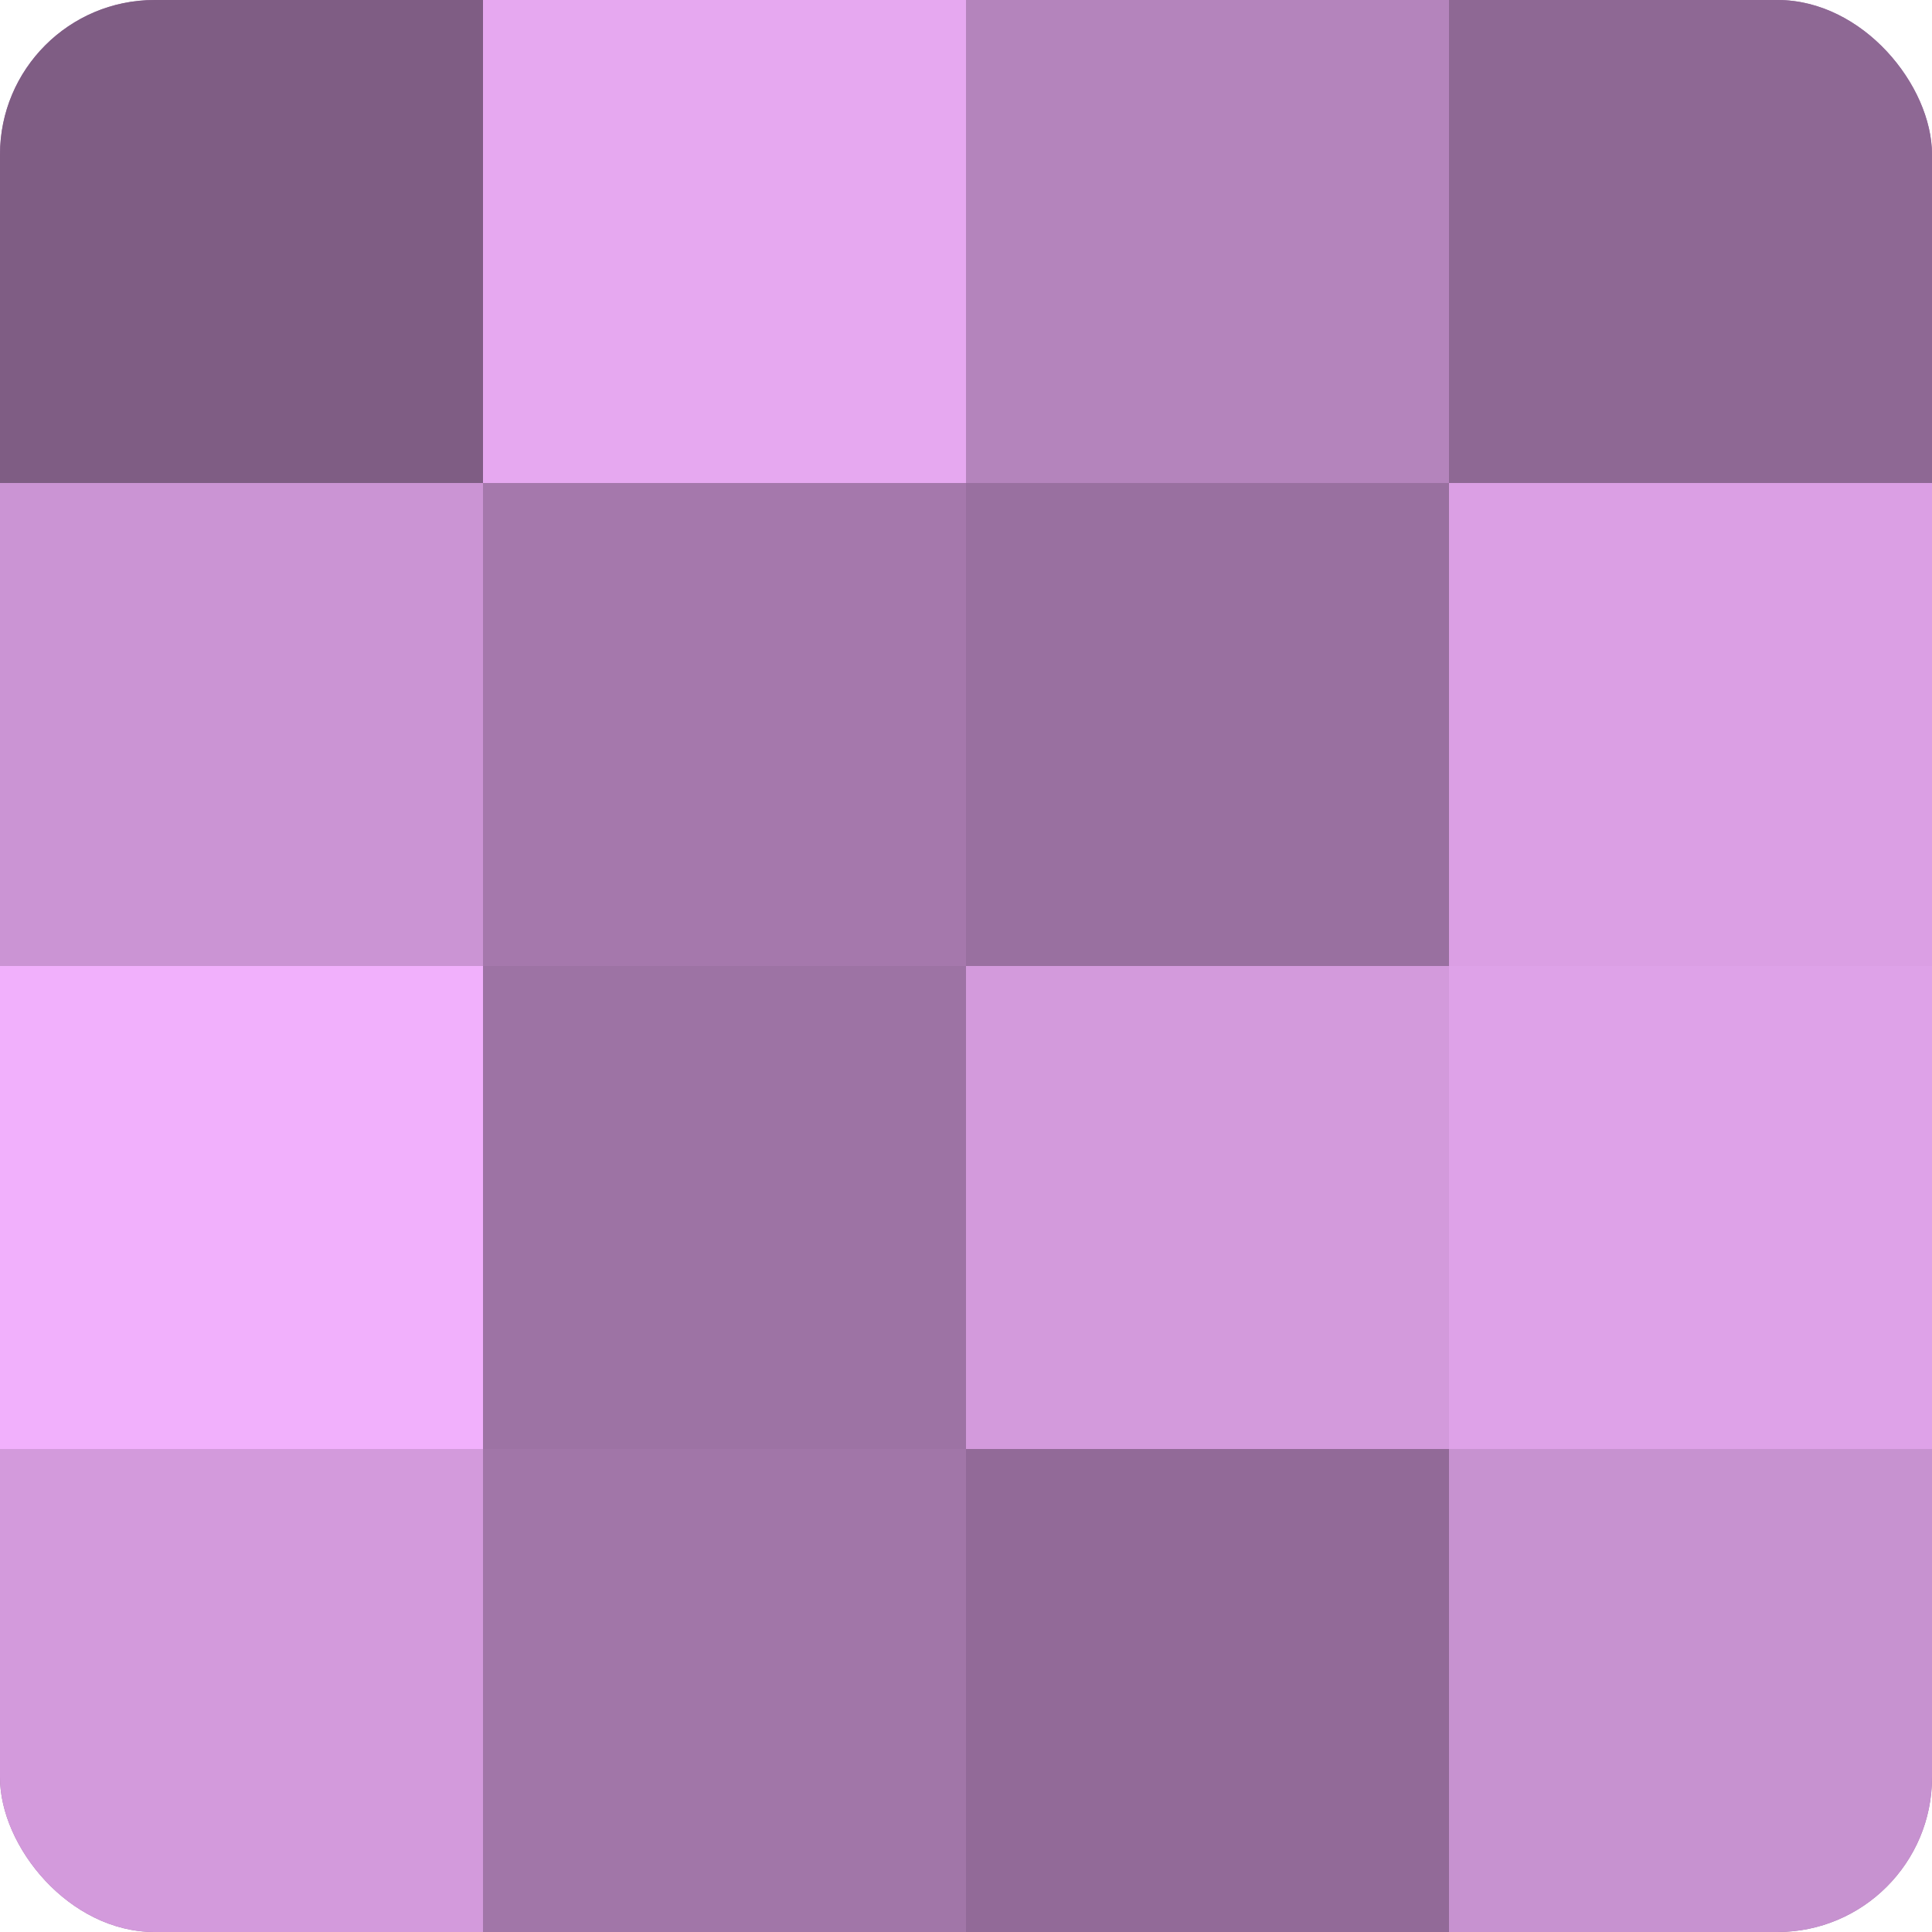
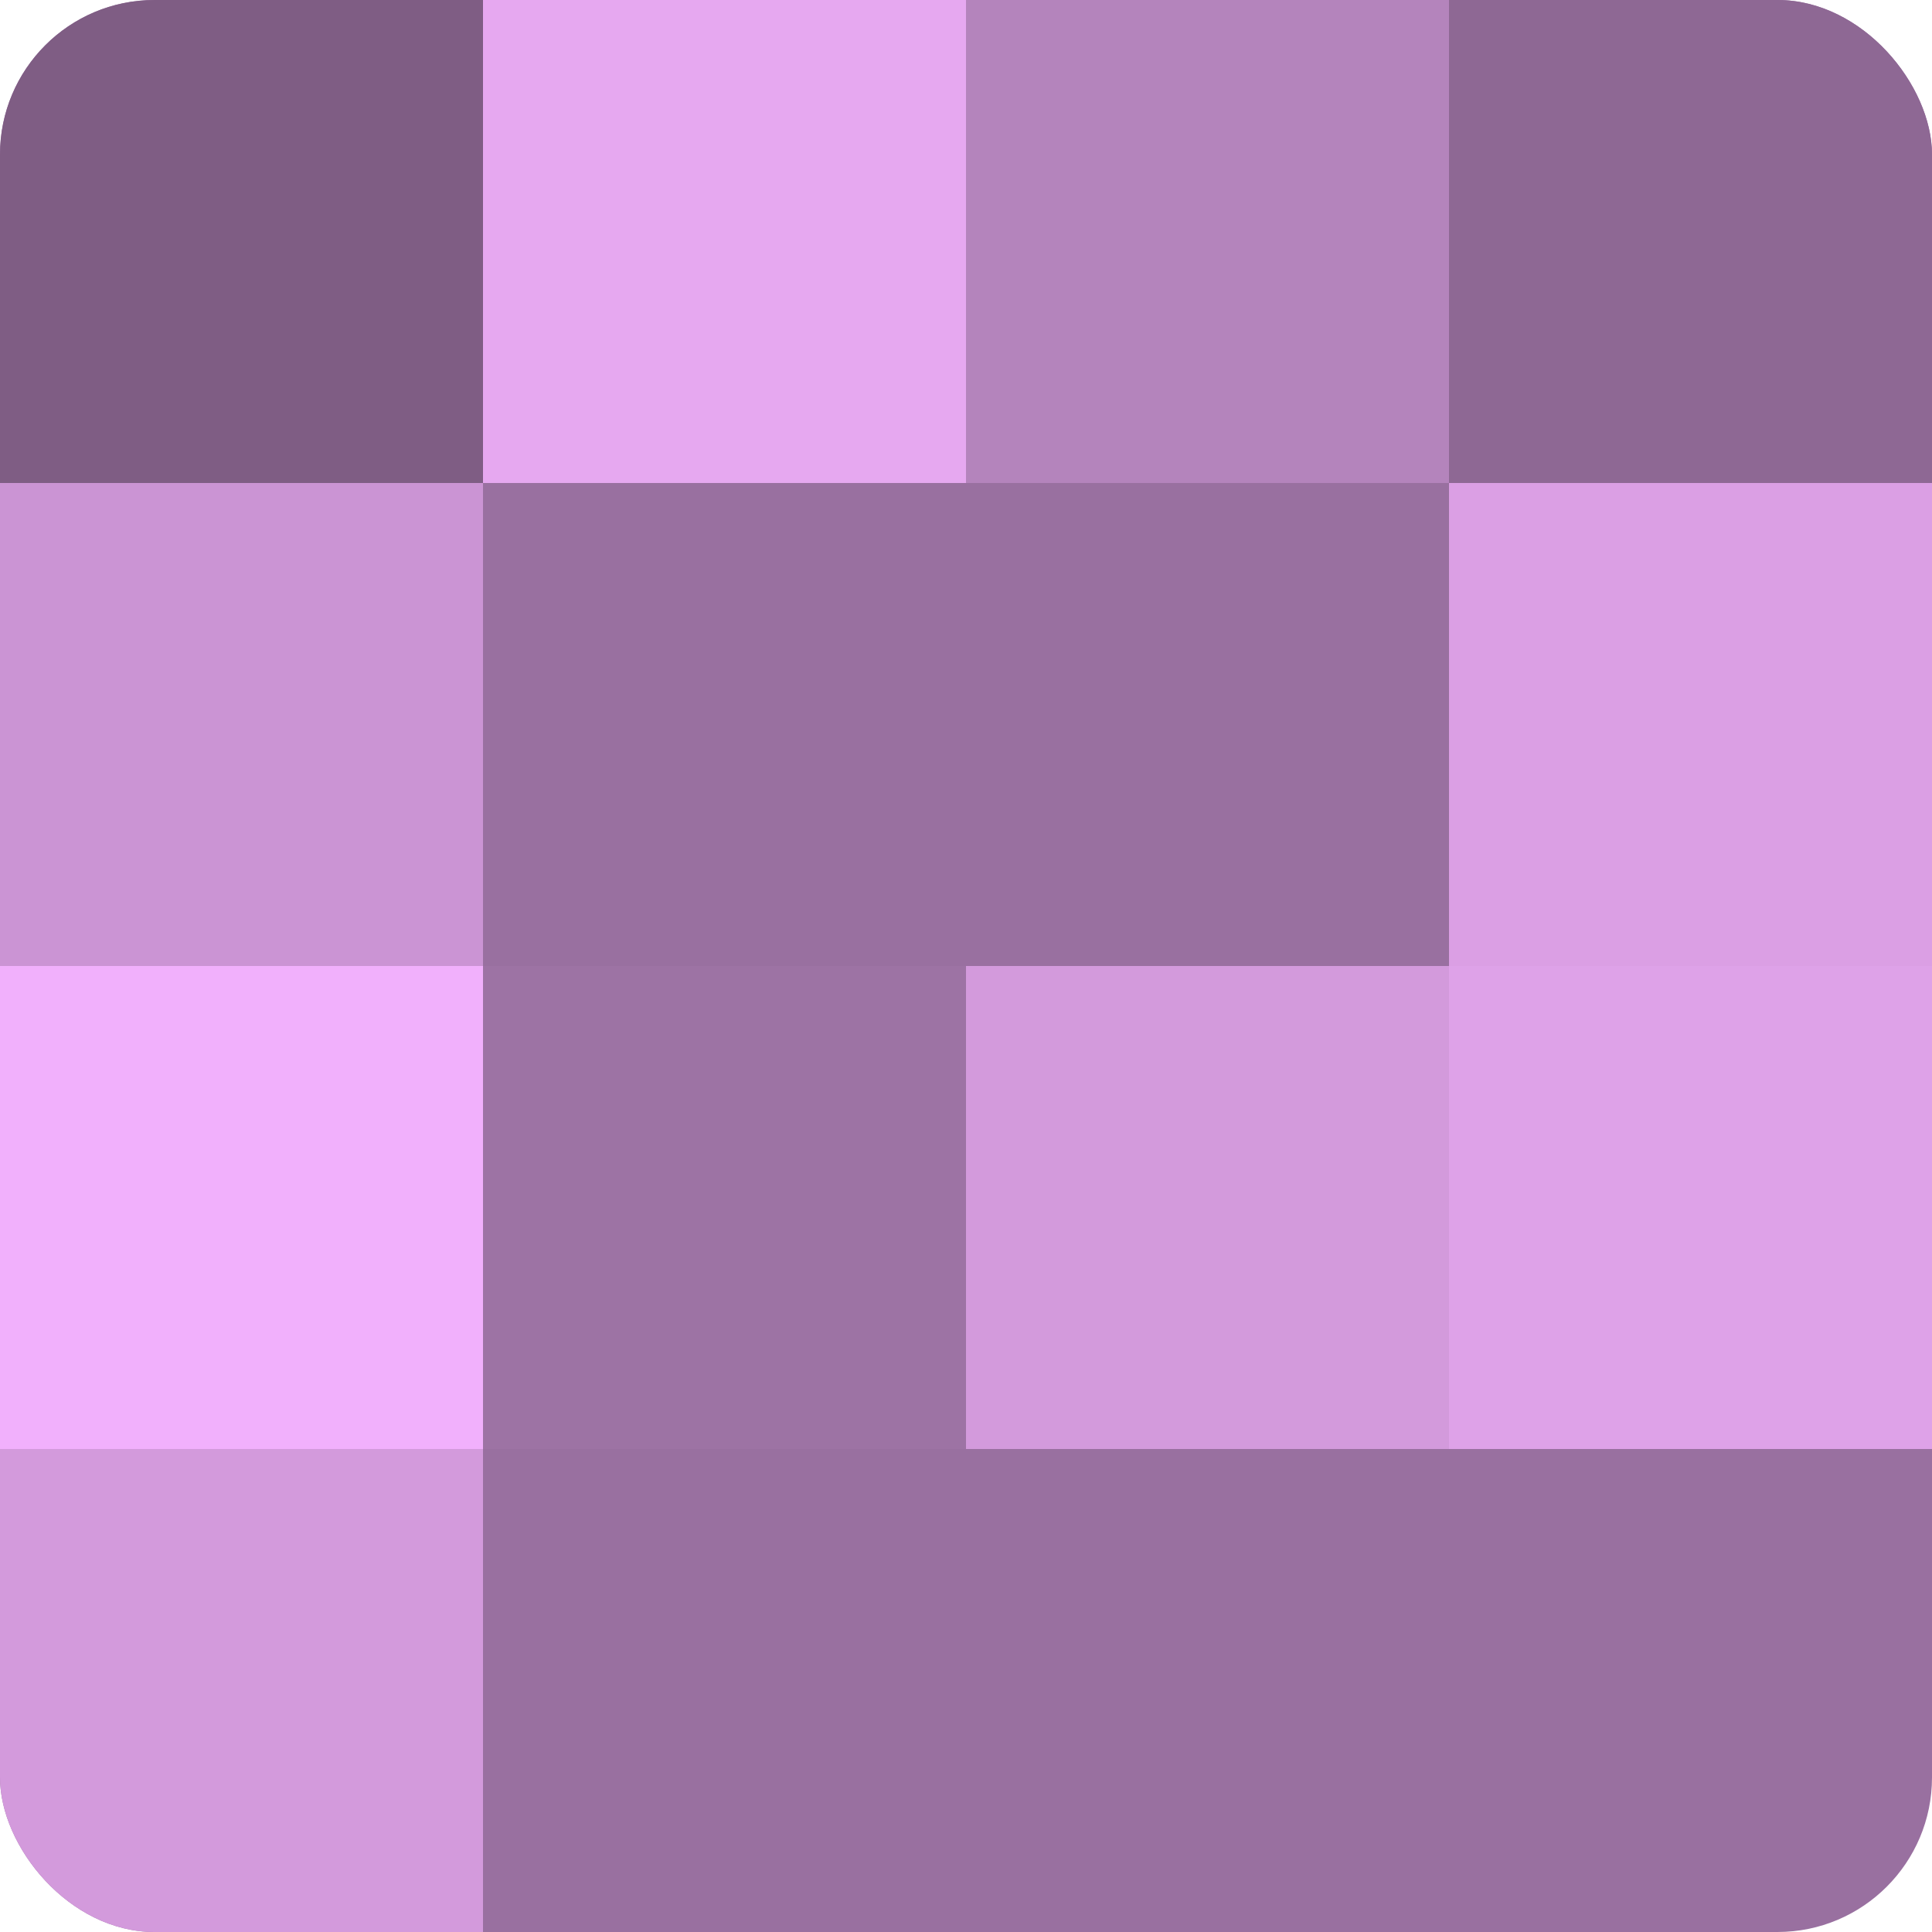
<svg xmlns="http://www.w3.org/2000/svg" width="60" height="60" viewBox="0 0 100 100" preserveAspectRatio="xMidYMid meet">
  <defs>
    <clipPath id="c" width="100" height="100">
      <rect width="100" height="100" rx="8" ry="8" />
    </clipPath>
  </defs>
  <g clip-path="url(#c)">
    <rect width="100" height="100" fill="#9970a0" />
    <rect width="25" height="25" fill="#7f5d84" />
    <rect y="25" width="25" height="25" fill="#cb94d4" />
    <rect y="50" width="25" height="25" fill="#f1b0fc" />
    <rect y="75" width="25" height="25" fill="#d39adc" />
    <rect x="25" width="25" height="25" fill="#e6a8f0" />
-     <rect x="25" y="25" width="25" height="25" fill="#a578ac" />
    <rect x="25" y="50" width="25" height="25" fill="#9d73a4" />
-     <rect x="25" y="75" width="25" height="25" fill="#a176a8" />
    <rect x="50" width="25" height="25" fill="#b484bc" />
    <rect x="50" y="25" width="25" height="25" fill="#9970a0" />
    <rect x="50" y="50" width="25" height="25" fill="#d39adc" />
-     <rect x="50" y="75" width="25" height="25" fill="#926a98" />
    <rect x="75" width="25" height="25" fill="#8e6894" />
    <rect x="75" y="25" width="25" height="25" fill="#db9fe4" />
    <rect x="75" y="50" width="25" height="25" fill="#dea2e8" />
-     <rect x="75" y="75" width="25" height="25" fill="#c792d0" />
  </g>
</svg>